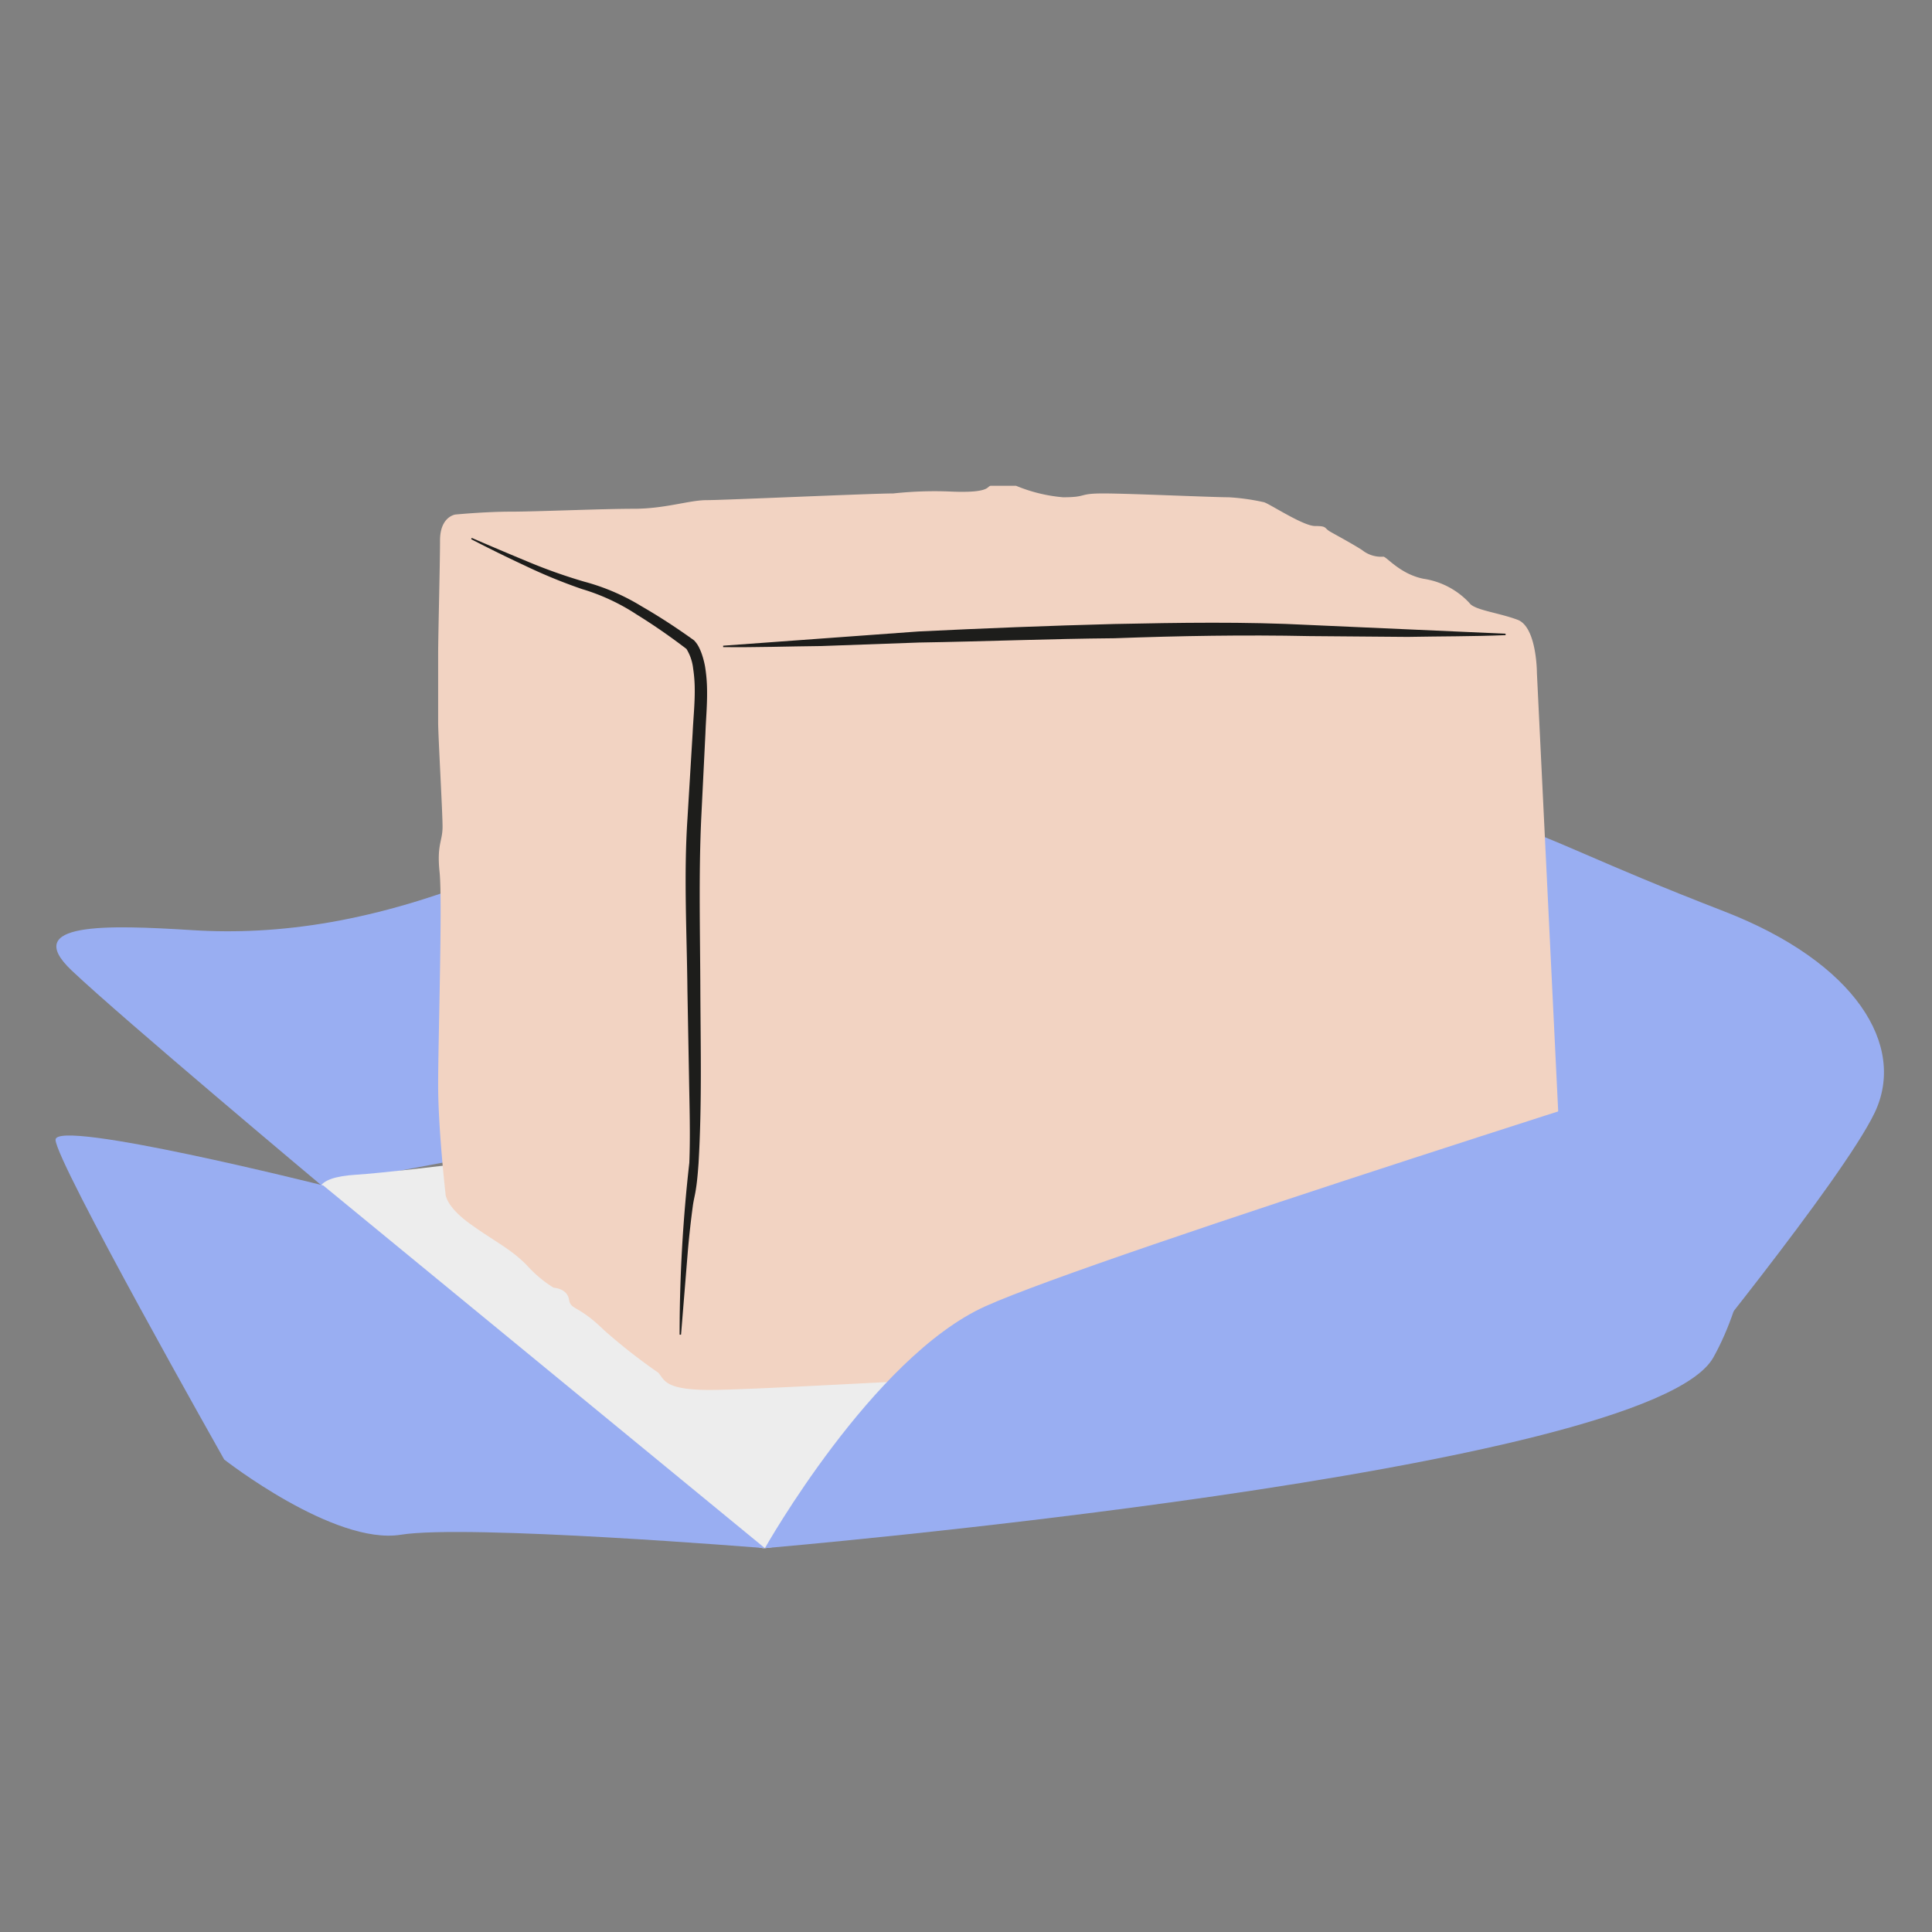
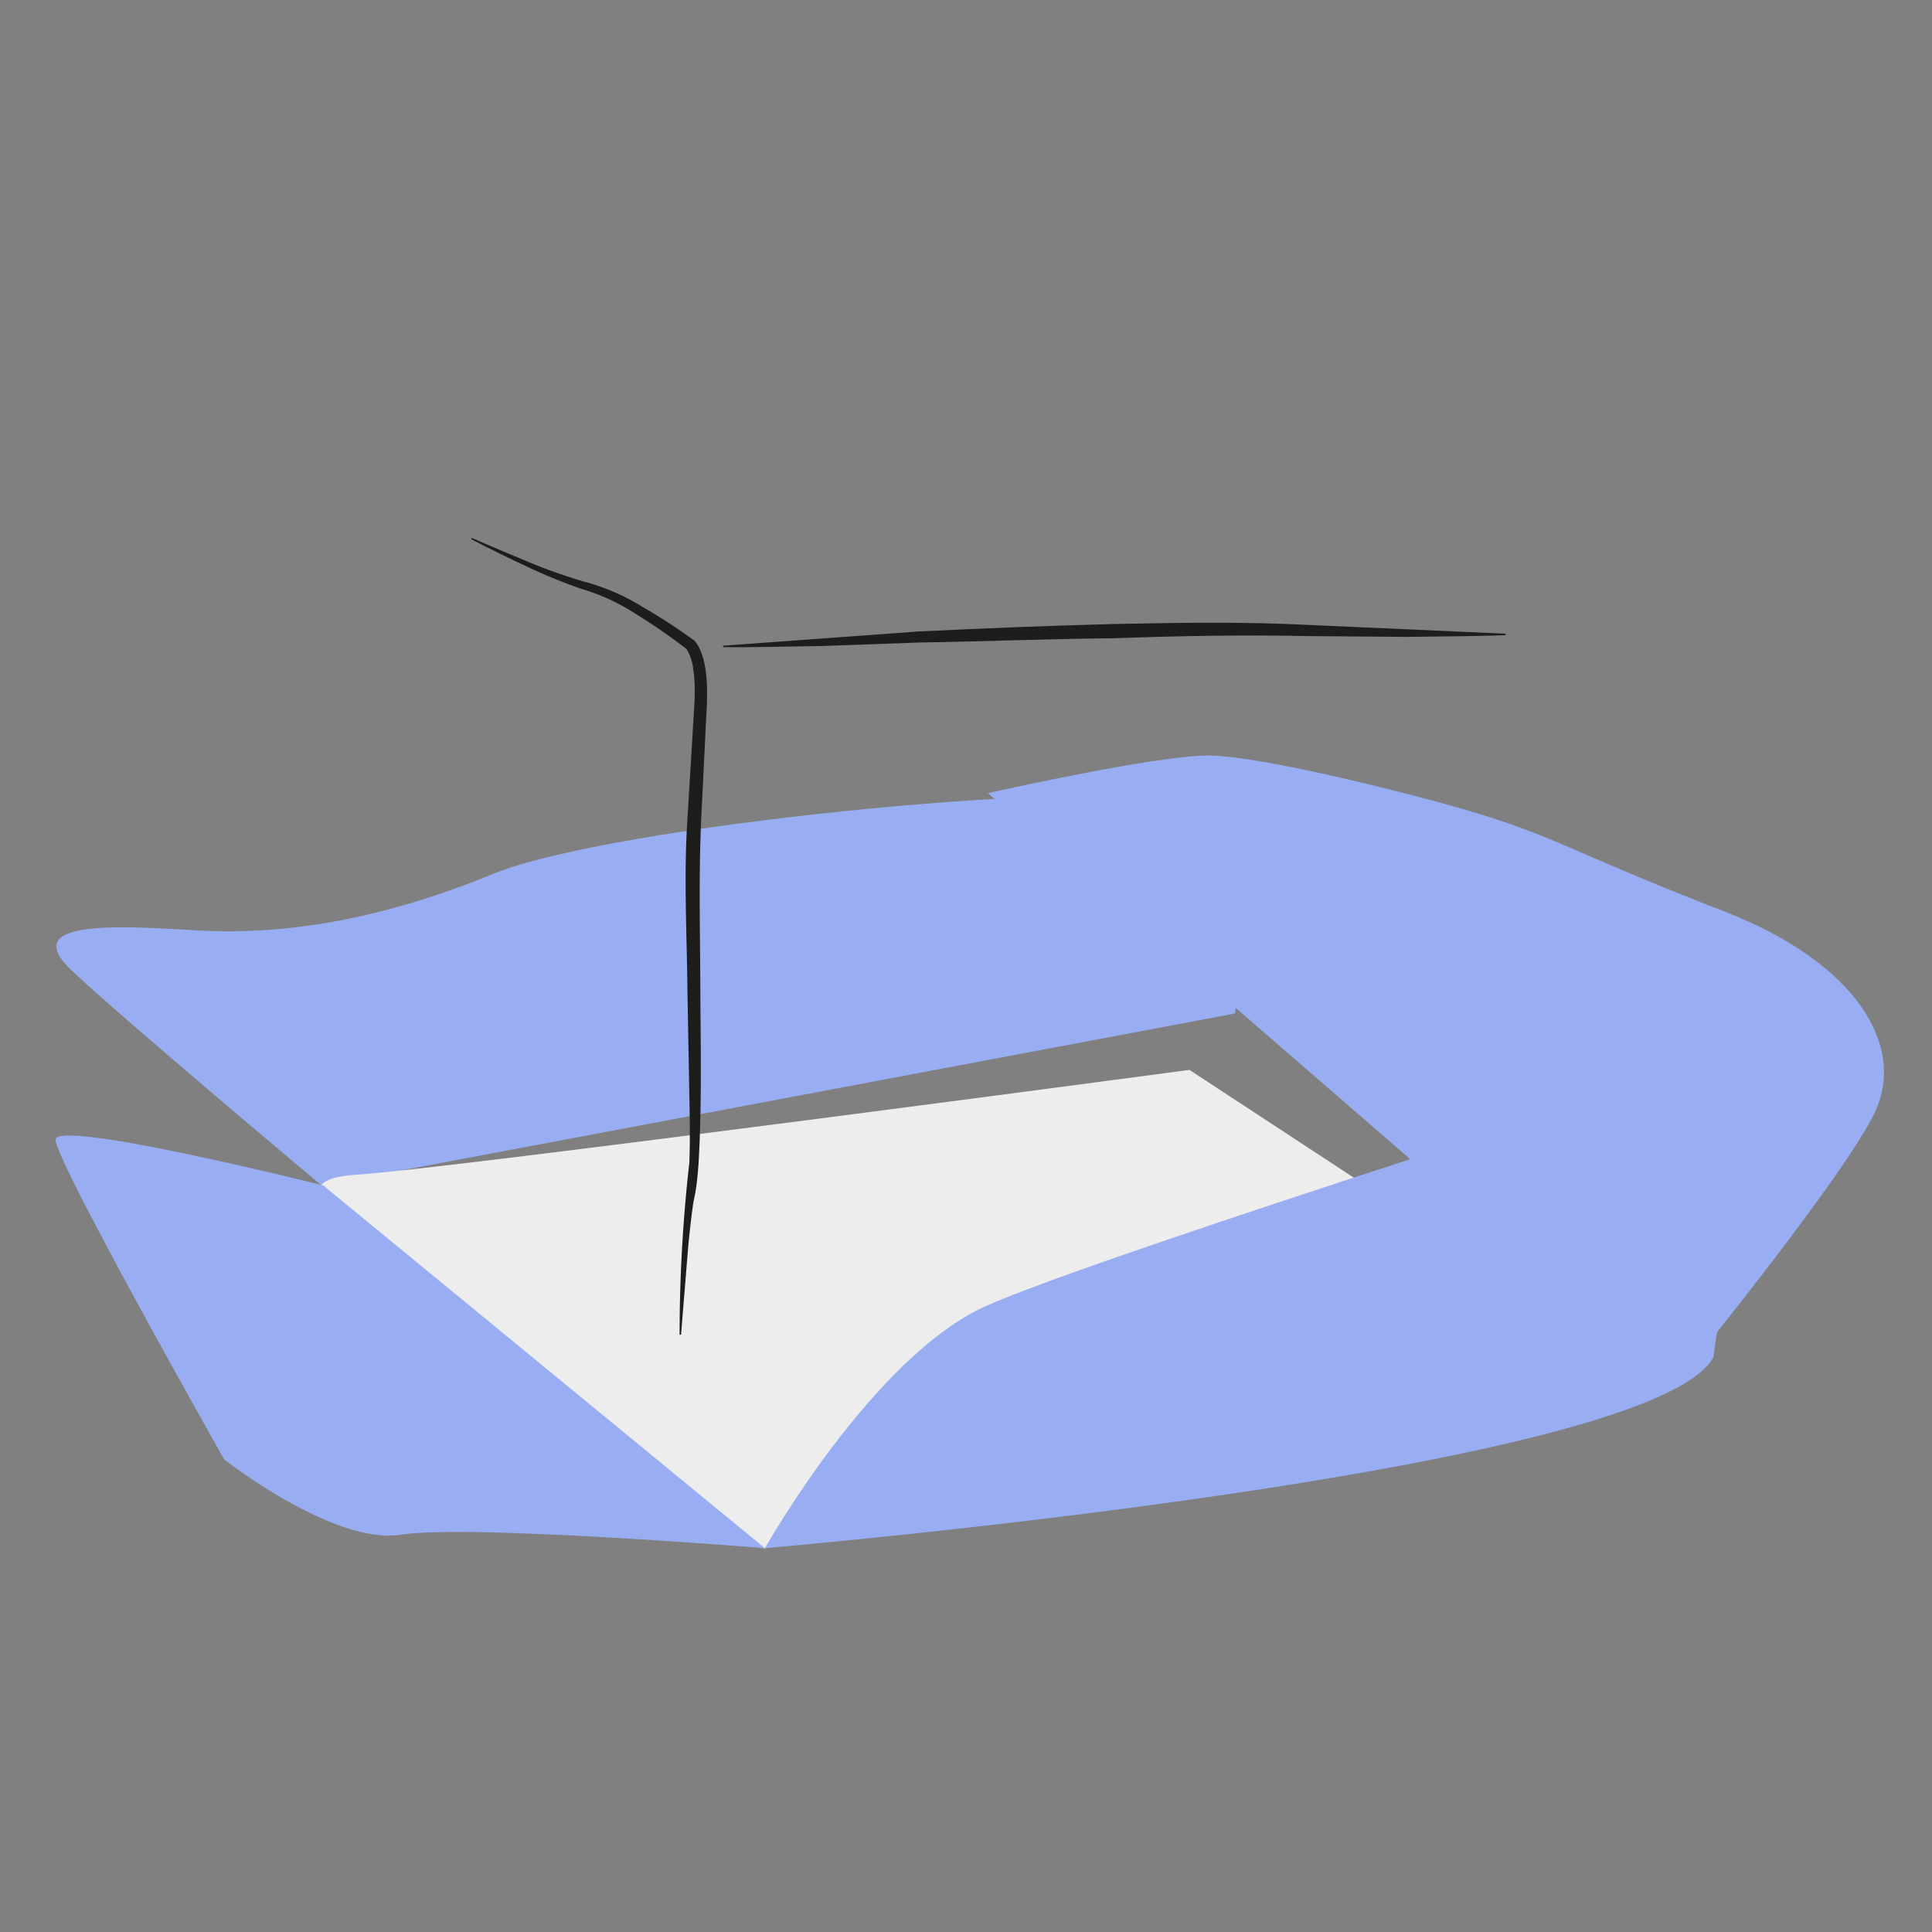
<svg xmlns="http://www.w3.org/2000/svg" id="illustration_couleur" data-name="illustration couleur" viewBox="0 0 141.732 141.732">
  <rect x="0" y="0" width="141.732" height="141.732" fill="#808080" stroke="none" />
  <path d="M122.737,101.747s12.418-15.178,14.783-20.106S136.141,70.603,126.482,66.858s-11.827-5.125-16.557-6.702-17.346-4.731-21.288-4.731-16.163,2.76-16.163,2.76Z" style="fill:#99aef2" />
  <path d="M90.607,74.348s1.774-13.995-4.731-15.572-40.999,1.774-49.672,5.322-15.769,4.534-22.077,4.139-12.615-.591-8.87,2.957,18.331,15.769,18.331,15.769Z" style="fill:#99aef2" />
  <path d="M122.737,101.747,87.257,78.488s-54.6,7.293-61.105,7.687.197,4.534,2.562,6.111,10.25,9.659,11.433,9.659,13.798,11.827,15.966,11.63S122.737,101.747,122.737,101.747Z" style="fill:#ededed" />
  <path d="M56.113,113.574s-21.797-1.774-26.706-.986-12.96-5.519-12.96-5.519S4.075,85.19,4.075,83.613s19.637,3.351,19.637,3.351Z" style="fill:#99aef2" />
-   <path d="M114.518,85.83l-1.77-36.467s0-3.363-1.416-3.895-3.186-.708-3.54-1.239a5.755,5.755,0,0,0-3.363-1.77c-1.77-.354-2.755-1.69-2.965-1.62a2.231,2.231,0,0,1-1.547-.492c-.773-.492-1.828-1.055-2.32-1.336s-.211-.422-1.125-.422S92.955,36.832,92.674,36.832a16.116,16.116,0,0,0-2.531-.352c-1.195,0-7.312-.281-9.21-.281s-1.125.281-2.953.281a11.565,11.565,0,0,1-3.445-.844h-1.828c-.352,0,.07.562-3.023.422a28.047,28.047,0,0,0-4.148.141c-1.617,0-12.444.492-13.71.492s-3.023.633-5.343.633-7.101.211-8.999.211-4.078.211-4.078.211-1.125.141-1.125,1.898-.139,6.951-.139,8.465v4.865c0,.973.324,6.595.324,7.676s-.432,1.297-.216,3.352-.108,12.326-.108,15.569.541,8.001.541,8.001-.026.884,1.781,2.194,3.028,1.853,4.203,3.073a8.931,8.931,0,0,0,1.943,1.627s.994.045,1.13.859.633.362,2.576,2.259a42.473,42.473,0,0,0,3.977,3.118c.452.497.407,1.22,3.525,1.265s20.325-1.04,24.093-1.04,11.807-1.633,14.193-2.01,5.275-2.261,9.797-2.261,12.56-.628,14.067-1.758S114.518,85.83,114.518,85.83Z" style="fill:#f2d3c2" />
  <path d="M110.449,46.594c-2.397.099-4.794.084-7.194.129l-7.2-.059c-4.74-.1-9.522-.017-14.297.158-4.779.041-9.56.237-14.343.314l-7.168.258c-2.397.024-4.791.108-7.193.079l-.007-.104,14.329-1.044c4.784-.233,9.569-.424,14.357-.548,4.788-.097,9.581-.179,14.369.073l14.349.639Z" style="fill:#1d1d1b" />
  <path d="M34.611,39.462q2.048.887,4.103,1.738A39.121,39.121,0,0,0,42.864,42.672a15.867,15.867,0,0,1,4.208,1.809c1.315.759,2.566,1.577,3.805,2.467l.043.031.028.032a2.047,2.047,0,0,1,.365.553,3.942,3.942,0,0,1,.184.454,6.254,6.254,0,0,1,.225.874,11.325,11.325,0,0,1,.147,1.693c.02,1.132-.08,2.129-.118,3.196l-.311,6.304c-.189,4.194-.078,8.37-.062,12.588.02,4.209.118,8.393-.132,12.663-.039.534-.08,1.067-.152,1.609-.038.272-.079.545-.142.83-.052.258-.097.469-.131.733-.135,1.013-.254,2.065-.347,3.108l-.513,6.297-.105-.002a111.826,111.826,0,0,1,.712-12.603c.083-2.102.012-4.205-.022-6.311l-.116-6.316c-.04-4.207-.277-8.427.003-12.632l.381-6.305c.049-1.05.161-2.104.152-3.149a10.423,10.423,0,0,0-.118-1.56,3.448,3.448,0,0,0-.492-1.433l.007.006c-1.177-.899-2.397-1.75-3.658-2.529a15.186,15.186,0,0,0-4.011-1.866,38.673,38.673,0,0,1-4.13-1.692q-2.022-.941-4.002-1.968Z" style="fill:#1d1d1b" />
-   <path d="M128.847,76.911S80.555,92.089,72.276,95.834s-16.163,17.74-16.163,17.74,64.85-5.519,69.581-13.995S128.847,76.911,128.847,76.911Z" style="fill:#99aef2" />
+   <path d="M128.847,76.911S80.555,92.089,72.276,95.834s-16.163,17.74-16.163,17.74,64.85-5.519,69.581-13.995Z" style="fill:#99aef2" />
</svg>